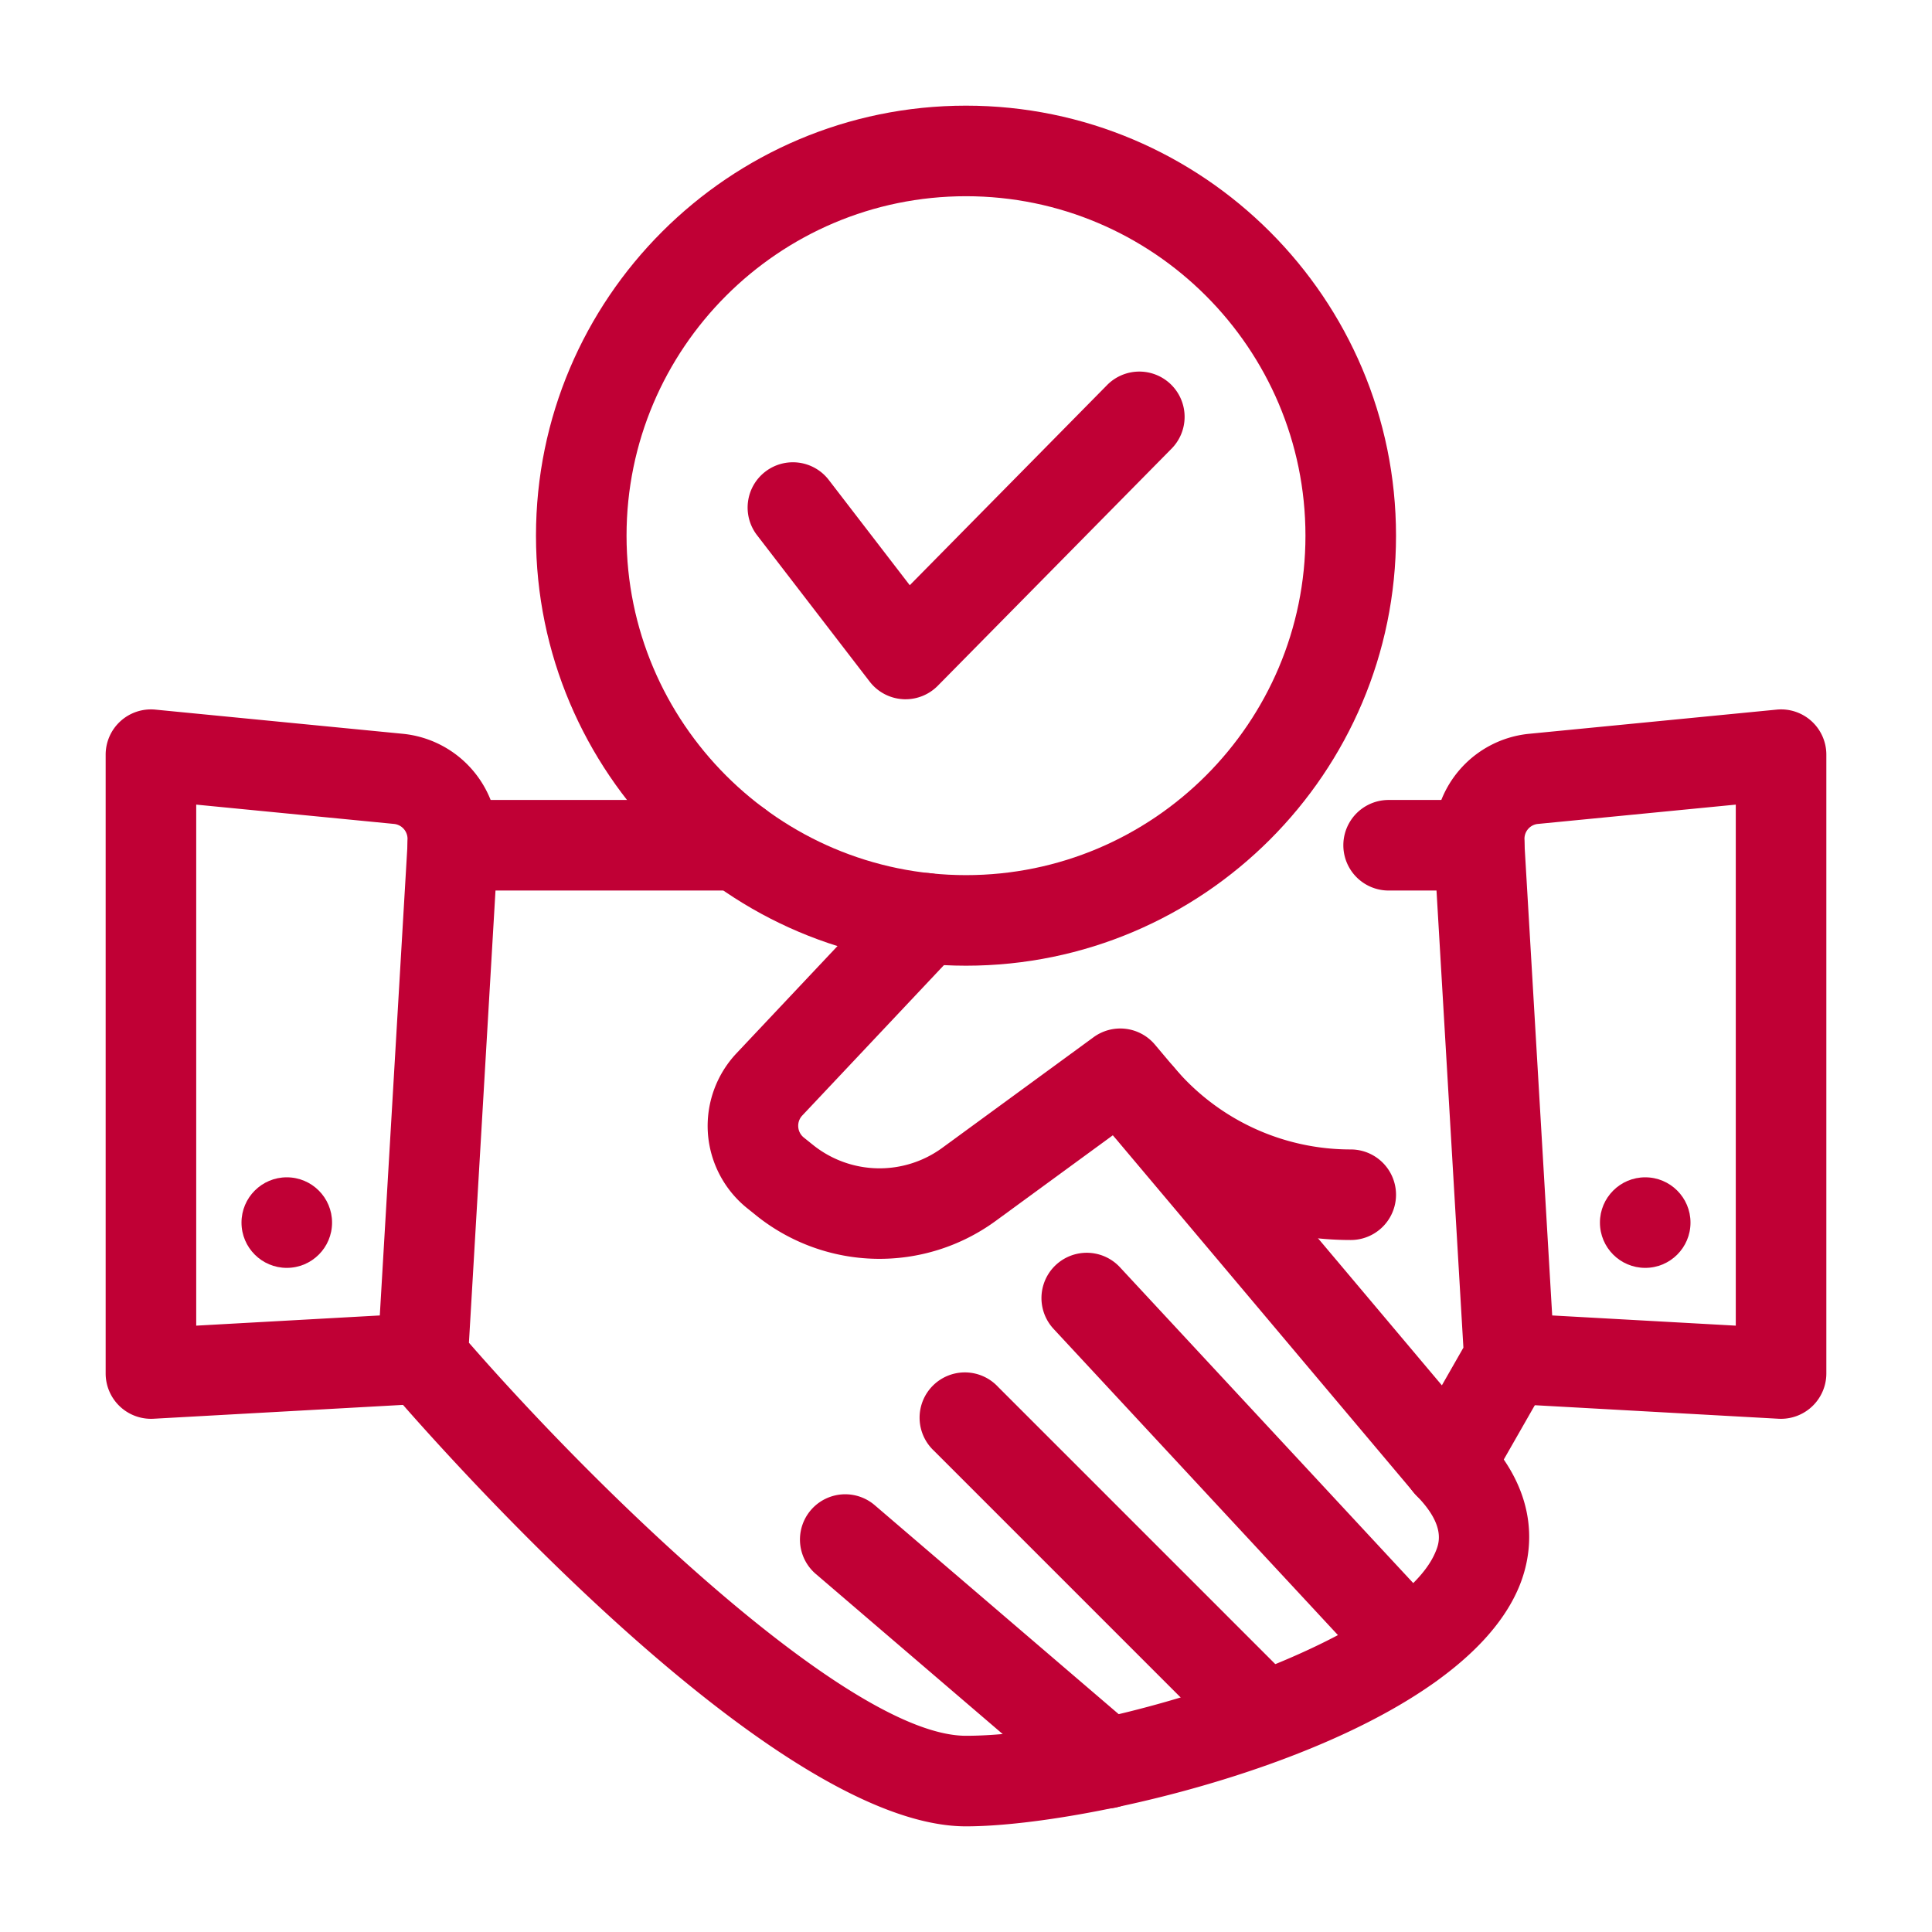
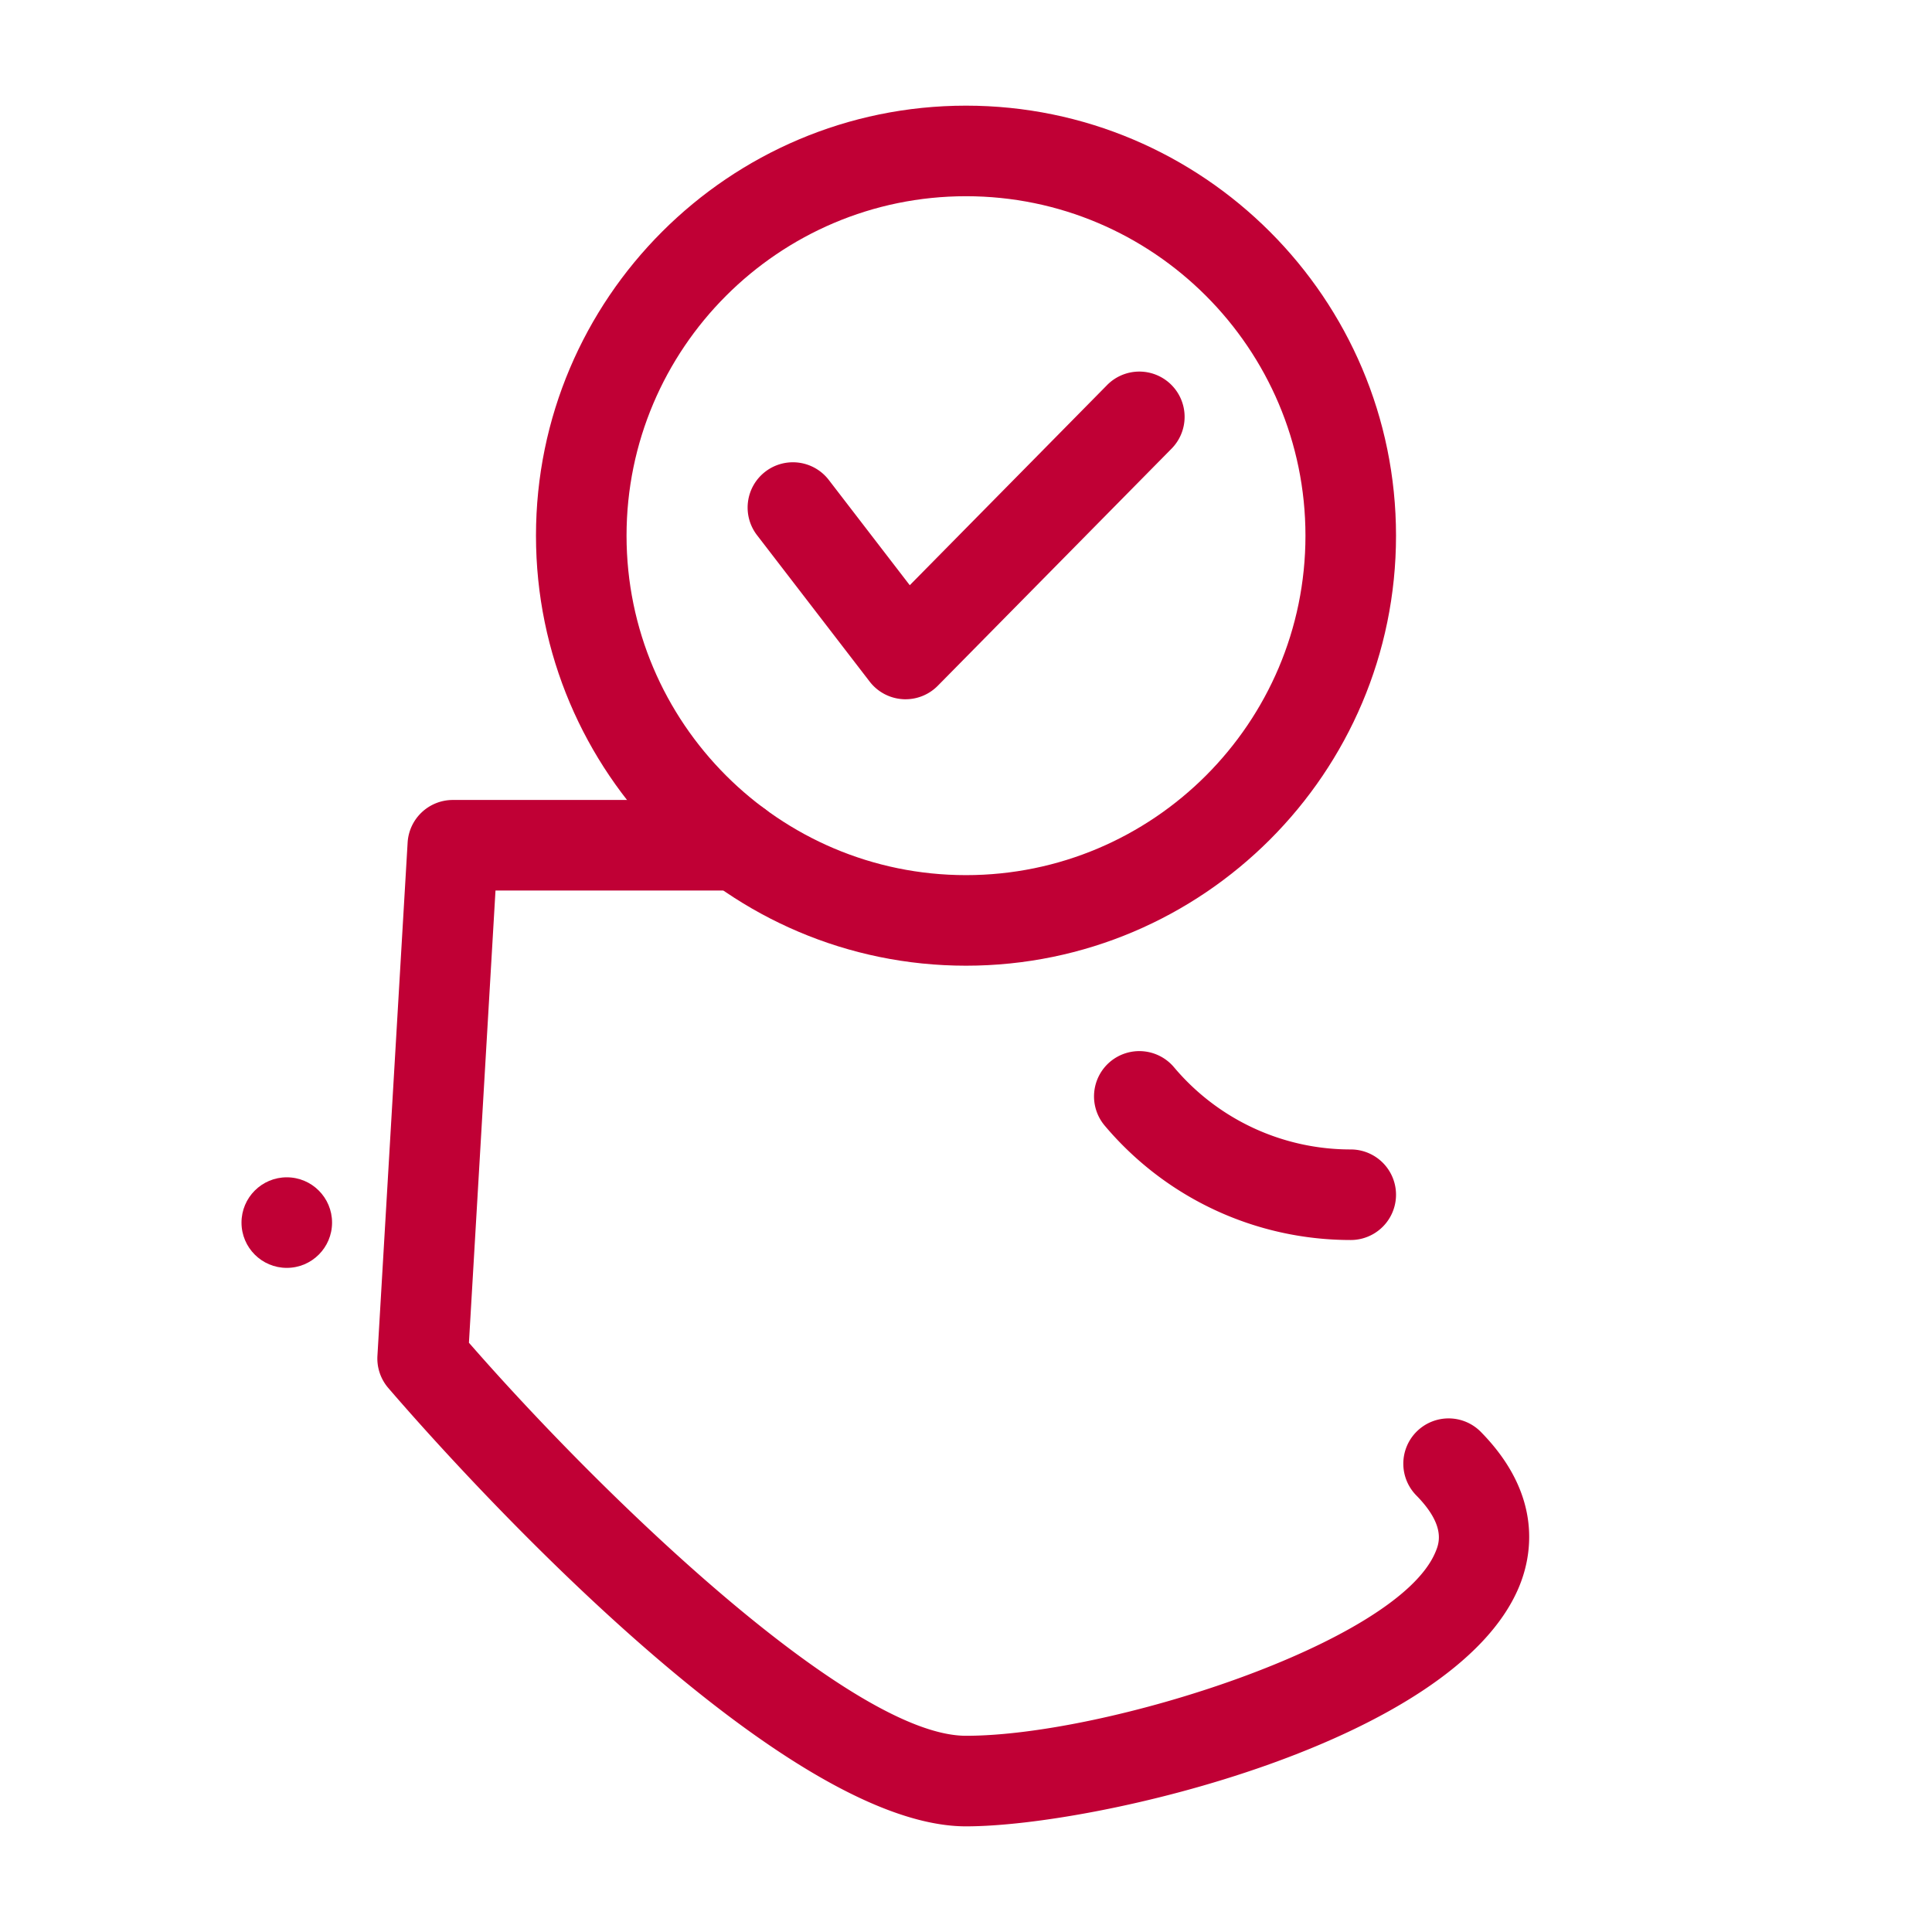
<svg xmlns="http://www.w3.org/2000/svg" version="1.1" width="512" height="512" x="0" y="0" viewBox="0 0 64 64" style="enable-background:new 0 0 512 512" xml:space="preserve" class="">
  <g>
    <path d="M32 60.5c-6.502 0-17.864-13.037-19.139-14.523a1.497 1.497 0 0 1-.358-1.065l1-17A1.5 1.5 0 0 1 15 26.5h9.44a1.5 1.5 0 0 1 0 3h-8.026l-.88 14.98C20.091 49.7 28.245 57.5 32 57.5c4.656 0 14.28-3.064 15.549-6.08.118-.28.363-.863-.622-1.872a1.5 1.5 0 1 1 2.146-2.096c2.069 2.117 1.665 4.124 1.24 5.132C48.148 57.726 36.348 60.5 32 60.5z" fill="#c00035" opacity="1" data-original="#000000" class="" />
-     <path d="M46.67 55.99c-.402 0-.804-.16-1.1-.48L34.9 44.02a1.5 1.5 0 0 1 2.2-2.04l10.67 11.49a1.5 1.5 0 0 1-1.1 2.52zM41.89 58.39c-.384 0-.768-.147-1.06-.44l-9.89-9.89a1.5 1.5 0 1 1 2.12-2.12l9.89 9.89a1.5 1.5 0 0 1-1.06 2.56zM36.65 59.91c-.345 0-.693-.118-.975-.36l-8.65-7.41a1.5 1.5 0 0 1 1.95-2.28l8.651 7.41a1.5 1.5 0 0 1-.977 2.64zM59 47a2.37 2.37 0 0 1-.083-.002l-9-.5a1.5 1.5 0 0 1-1.415-1.581c.047-.826.728-1.445 1.581-1.415l7.417.412v-17.26l-6.575.642a.494.494 0 0 0-.425.494V28a1.5 1.5 0 0 1-3 0v-.21a3.497 3.497 0 0 1 3.114-3.478l8.24-.805A1.499 1.499 0 0 1 60.5 25v20.5A1.503 1.503 0 0 1 59 47zM5 47a1.503 1.503 0 0 1-1.5-1.5V25a1.5 1.5 0 0 1 1.646-1.493l8.22.803a3.501 3.501 0 0 1 3.134 3.48V28a1.5 1.5 0 0 1-3 0v-.21a.498.498 0 0 0-.444-.496l-6.556-.64v17.26l7.417-.412c.839-.031 1.534.589 1.581 1.415a1.5 1.5 0 0 1-1.415 1.581l-9 .5A2.345 2.345 0 0 1 5 47z" fill="#c00035" opacity="1" data-original="#000000" class="" />
-     <path d="M48 50c-.44 0-.861-.193-1.147-.534l-9.988-11.859-3.89 2.844a6.525 6.525 0 0 1-7.9-.167l-.323-.26a3.507 3.507 0 0 1-1.302-2.485 3.513 3.513 0 0 1 .945-2.645l5.183-5.502a1.499 1.499 0 1 1 2.184 2.056l-5.184 5.503a.494.494 0 0 0-.135.378.496.496 0 0 0 .186.355l.32.257a3.521 3.521 0 0 0 4.255.09l5.022-3.672a1.5 1.5 0 0 1 2.032.245l9.506 11.287.713-1.248-.891-15.143H46a1.5 1.5 0 0 1 0-3h3a1.5 1.5 0 0 1 1.497 1.412l1 17c.018.29-.05.58-.194.832l-2 3.5A1.503 1.503 0 0 1 48 50z" fill="#c00035" opacity="1" data-original="#000000" class="" />
    <path d="M44.745 41.077c-3.15 0-6.121-1.382-8.151-3.79a1.502 1.502 0 0 1 .18-2.115 1.503 1.503 0 0 1 2.115.18 7.64 7.64 0 0 0 5.856 2.725 1.5 1.5 0 0 1 0 3z" fill="#c00035" opacity="1" data-original="#000000" class="" />
    <circle cx="9.5" cy="40.5" r="1.5" fill="#c00035" opacity="1" data-original="#000000" class="" />
-     <circle cx="54.5" cy="40.5" r="1.5" fill="#c00035" opacity="1" data-original="#000000" class="" />
    <path d="M32 31.99c-7.854 0-14.245-6.39-14.245-14.245S24.145 3.5 32 3.5s14.245 6.39 14.245 14.245S39.855 31.99 32 31.99zM32 6.5c-6.2 0-11.245 5.045-11.245 11.245S25.8 28.99 32 28.99s11.245-5.044 11.245-11.244S38.2 6.5 32 6.5z" fill="#c00035" opacity="1" data-original="#000000" class="" />
    <path d="M29.997 23.164c-.03 0-.061 0-.092-.003a1.5 1.5 0 0 1-1.096-.582l-3.722-4.838a1.5 1.5 0 1 1 2.377-1.83l2.673 3.475 6.52-6.613a1.5 1.5 0 1 1 2.136 2.106l-7.728 7.838a1.5 1.5 0 0 1-1.068.447z" fill="#c00035" opacity="1" data-original="#000000" class="" />
  </g>
</svg>